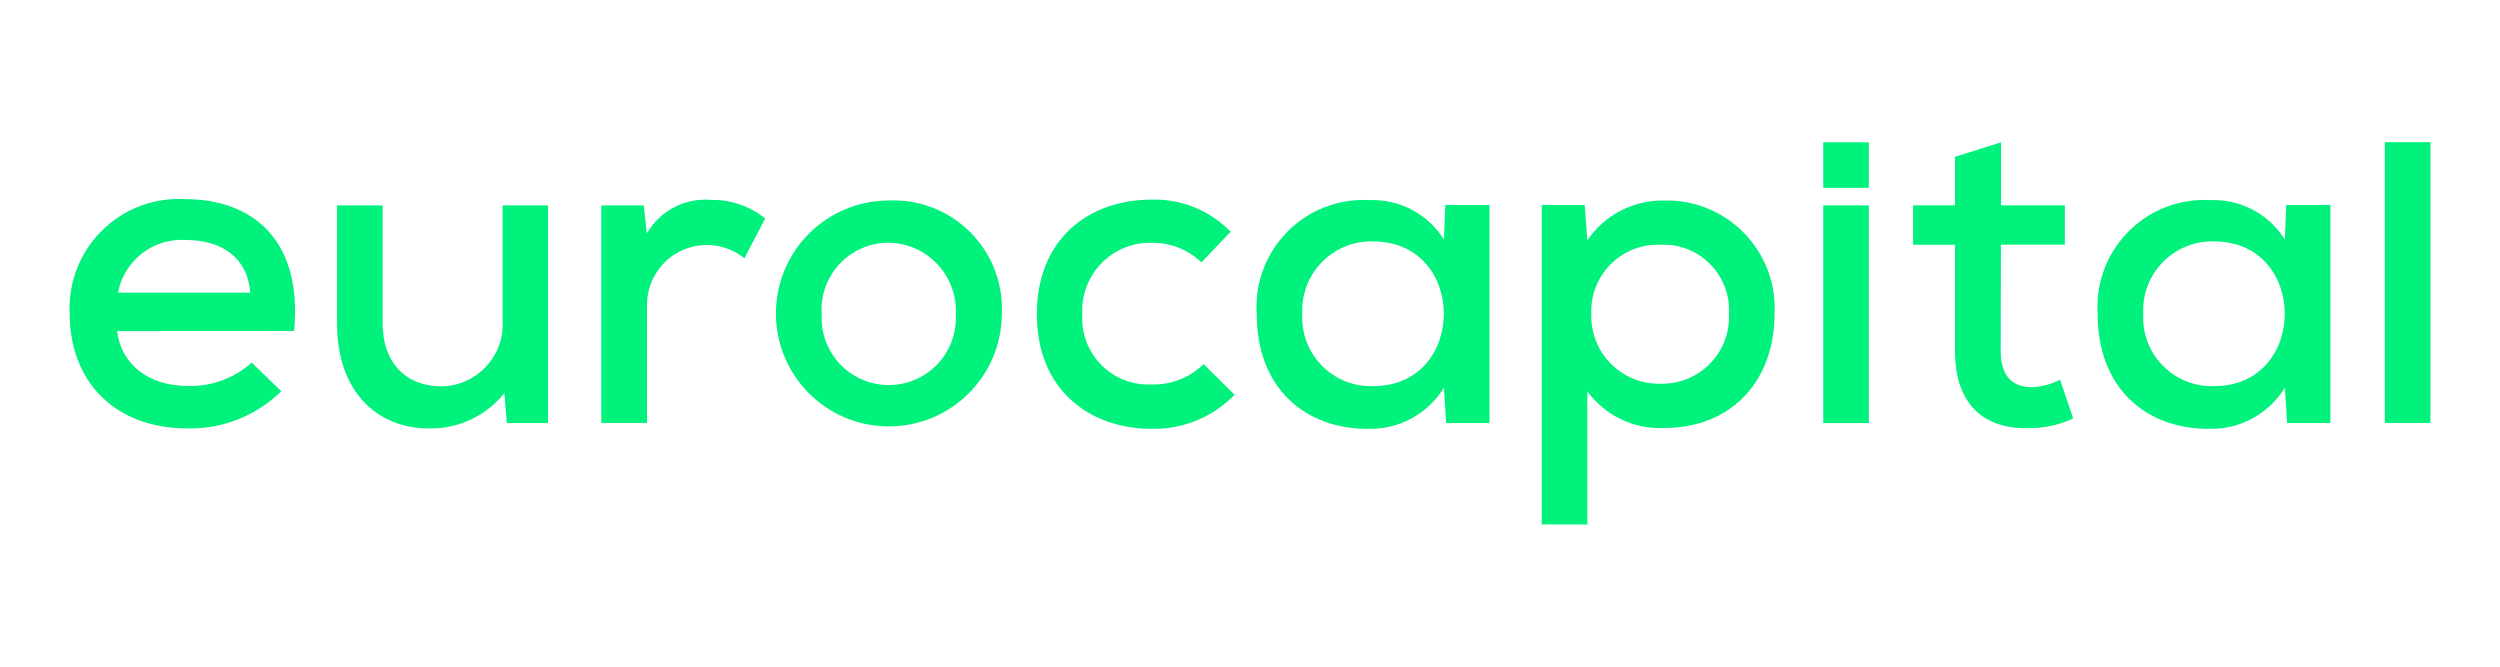
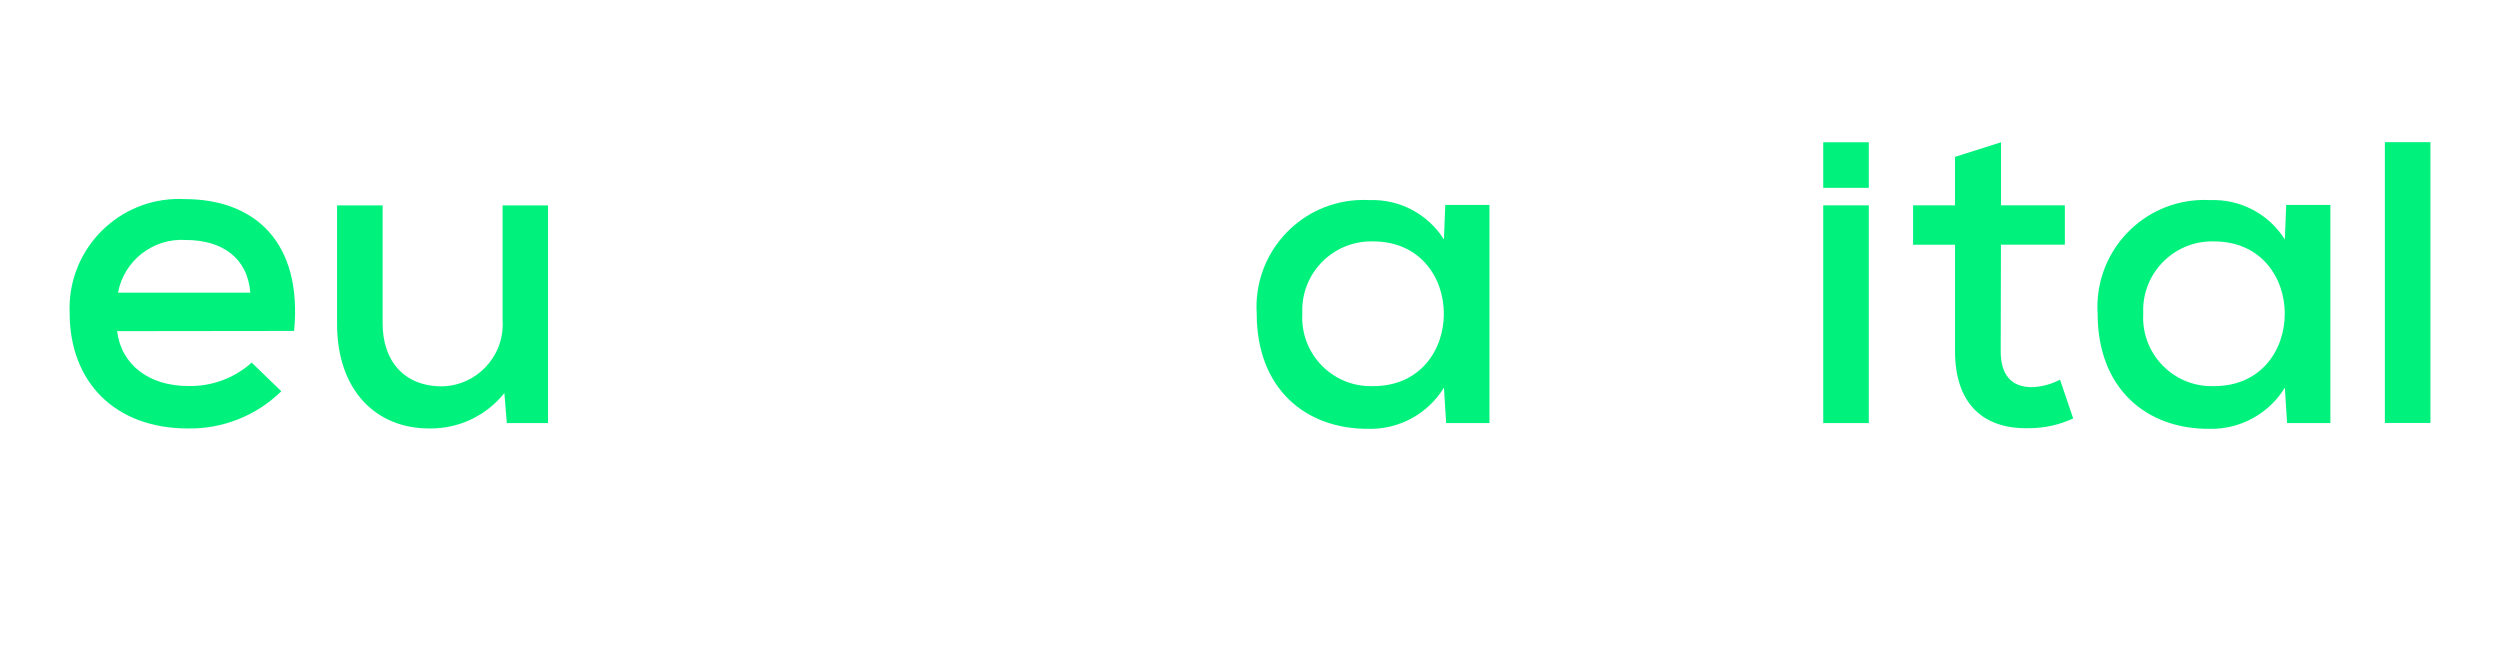
<svg xmlns="http://www.w3.org/2000/svg" version="1.1" id="Layer_1" x="0px" y="0px" viewBox="0 0 150 40" style="enable-background:new 0 0 150 40;" xml:space="preserve">
  <style type="text/css">
	.st0{fill:#00F27D;}
</style>
  <g id="PG1154_Eurocapital_Logo" transform="translate(-57 -57)">
    <path id="Path_3983" class="st0" d="M64.027,76.869c0.241,1.992,1.884,3.292,4.274,3.292c1.399,0.032,2.758-0.471,3.8-1.406   l1.777,1.721c-1.501,1.47-3.53,2.274-5.63,2.231c-4.301-0.005-7.07-2.738-7.07-6.938c-0.149-3.622,2.667-6.678,6.288-6.827   c0.198-0.008,0.397-0.007,0.596,0.003c4.223,0,7.091,2.574,6.585,7.911L64.027,76.869z M72.018,74.559   c-0.159-2.07-1.672-3.16-3.876-3.16c-1.957-0.122-3.699,1.233-4.062,3.16H72.018z" />
    <path id="Path_3984" class="st0" d="M79.958,69.322v7.089c0,2.231,1.276,3.77,3.56,3.77c2.055-0.043,3.686-1.744,3.644-3.799   c-0.001-0.052-0.003-0.105-0.007-0.157v-6.9h2.726v13.06h-2.472l-0.147-1.8c-1.094,1.369-2.762,2.154-4.515,2.123   c-3.213,0-5.523-2.311-5.523-6.271v-7.115H79.958z" />
-     <path id="Path_3985" class="st0" d="M95.627,69.322l0.183,1.688c0.784-1.366,2.29-2.153,3.859-2.016   c1.178-0.02,2.325,0.374,3.242,1.114l-1.249,2.39c-1.539-1.246-3.798-1.008-5.043,0.531c-0.517,0.639-0.799,1.435-0.799,2.257   v7.089h-2.743V69.322H95.627z" />
-     <path id="Path_3986" class="st0" d="M117.11,75.854c-0.026,3.743-3.081,6.756-6.824,6.73c-3.743-0.026-6.756-3.081-6.73-6.824   c0.026-3.715,3.038-6.717,6.754-6.73c3.592-0.165,6.637,2.614,6.801,6.205C117.121,75.441,117.12,75.647,117.11,75.854z    M106.302,75.854c-0.121,2.222,1.581,4.121,3.803,4.243c2.222,0.121,4.121-1.581,4.243-3.803c0.008-0.146,0.008-0.293,0-0.439   c0.112-2.257-1.627-4.177-3.884-4.288c-0.051-0.003-0.103-0.004-0.154-0.005c-2.22,0-4.019,1.8-4.018,4.02   C106.292,75.671,106.295,75.763,106.302,75.854L106.302,75.854z" />
-     <path id="Path_3987" class="st0" d="M131.077,80.687c-1.302,1.338-3.099,2.078-4.966,2.043c-3.77,0-6.9-2.364-6.9-6.877   s3.107-6.877,6.9-6.877c1.776-0.045,3.491,0.654,4.728,1.93l-1.754,1.833c-0.794-0.756-1.85-1.175-2.947-1.17   c-2.244-0.077-4.126,1.68-4.203,3.924c-0.004,0.117-0.003,0.235,0.003,0.352c-0.142,2.187,1.516,4.076,3.703,4.218   c0.155,0.01,0.311,0.011,0.467,0.003c1.159,0.035,2.281-0.406,3.107-1.22L131.077,80.687z" />
    <path id="Path_3988" class="st0" d="M143.716,69.295h2.653v13.09h-2.6l-0.133-2.125c-0.959,1.566-2.677,2.506-4.513,2.47   c-3.825,0.027-6.72-2.443-6.72-6.9c-0.228-3.539,2.455-6.593,5.994-6.821c0.259-0.017,0.519-0.018,0.779-0.003   c1.801-0.064,3.5,0.835,4.46,2.361L143.716,69.295z M135.139,75.826c-0.126,2.27,1.613,4.213,3.883,4.338   c0.122,0.007,0.244,0.008,0.367,0.004c5.656,0,5.656-8.683,0-8.683c-2.284-0.065-4.189,1.735-4.253,4.019   C135.133,75.612,135.134,75.719,135.139,75.826z" />
-     <path id="Path_3989" class="st0" d="M149.505,88.465V69.295h2.576l0.159,2.123c1.039-1.525,2.776-2.423,4.621-2.388   c3.573-0.082,6.537,2.748,6.619,6.322c0.004,0.168,0.001,0.335-0.008,0.502c0,3.956-2.549,6.824-6.611,6.824   c-1.813,0.092-3.55-0.735-4.621-2.2v7.993L149.505,88.465z M160.738,75.854c0.132-2.17-1.521-4.037-3.691-4.168   c-0.15-0.009-0.3-0.01-0.45-0.002c-2.202-0.073-4.046,1.653-4.119,3.855c-0.003,0.105-0.003,0.21,0.002,0.315   c-0.066,2.235,1.692,4.101,3.928,4.167c0.063,0.002,0.126,0.002,0.189,0.001c2.212,0.075,4.067-1.657,4.142-3.869   C160.743,76.053,160.742,75.953,160.738,75.854z" />
    <path id="Path_3990" class="st0" d="M166.394,69.322v13.063h2.735V69.322H166.394z" />
    <path id="Path_3991" class="st0" d="M194.171,69.295h2.653v13.09h-2.6l-0.133-2.125c-0.959,1.566-2.677,2.506-4.513,2.47   c-3.825,0.027-6.72-2.443-6.72-6.9c-0.228-3.539,2.455-6.593,5.994-6.821c0.259-0.017,0.519-0.018,0.779-0.003   c1.801-0.064,3.5,0.835,4.46,2.361L194.171,69.295z M185.594,75.826c-0.126,2.27,1.613,4.213,3.883,4.338   c0.122,0.007,0.244,0.008,0.367,0.004c5.656,0,5.656-8.683,0-8.683c-2.284-0.065-4.189,1.735-4.253,4.019   C185.588,75.612,185.589,75.719,185.594,75.826L185.594,75.826z" />
    <path id="Path_3992" class="st0" d="M202.827,65.529v16.848h-2.735V65.529H202.827z" />
    <rect id="Rectangle_9394" x="166.394" y="65.536" class="st0" width="2.735" height="2.735" />
    <path id="Path_3993" class="st0" d="M180.601,79.78c-0.517,0.272-1.088,0.426-1.672,0.451c-1.276,0-1.886-0.769-1.886-2.149   l0.014-6.4h3.835V69.32h-3.83v-3.784l-2.762,0.876v2.909h-2.515v2.361h2.516v6.389c0,3.08,1.621,4.7,4.462,4.619   c0.909,0,1.806-0.199,2.629-0.584L180.601,79.78z" />
  </g>
</svg>